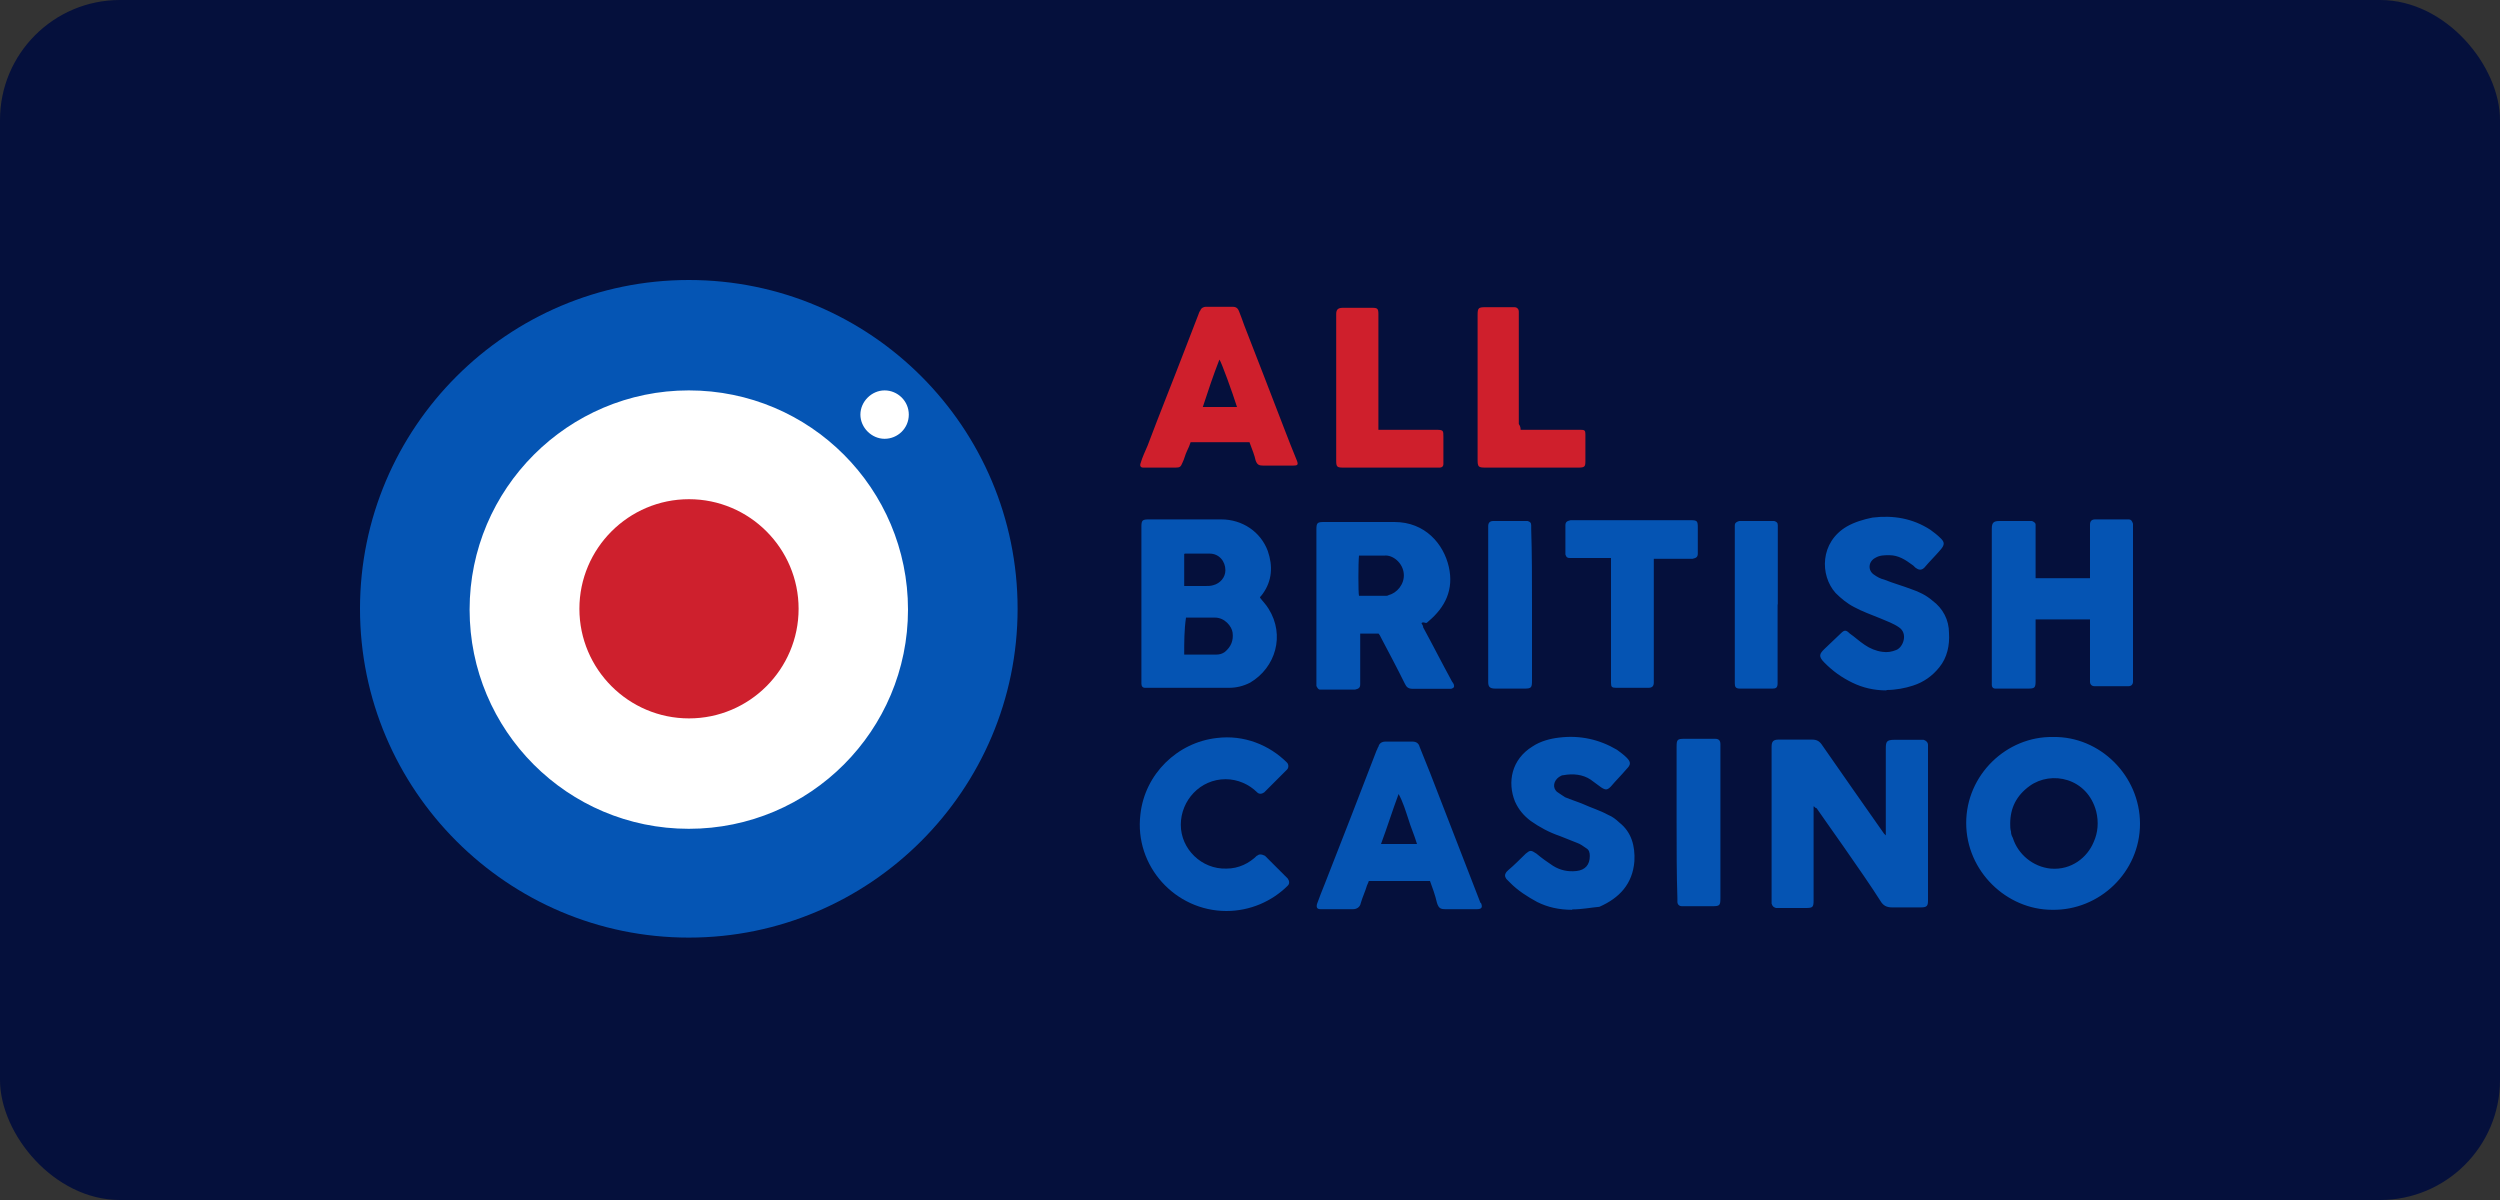
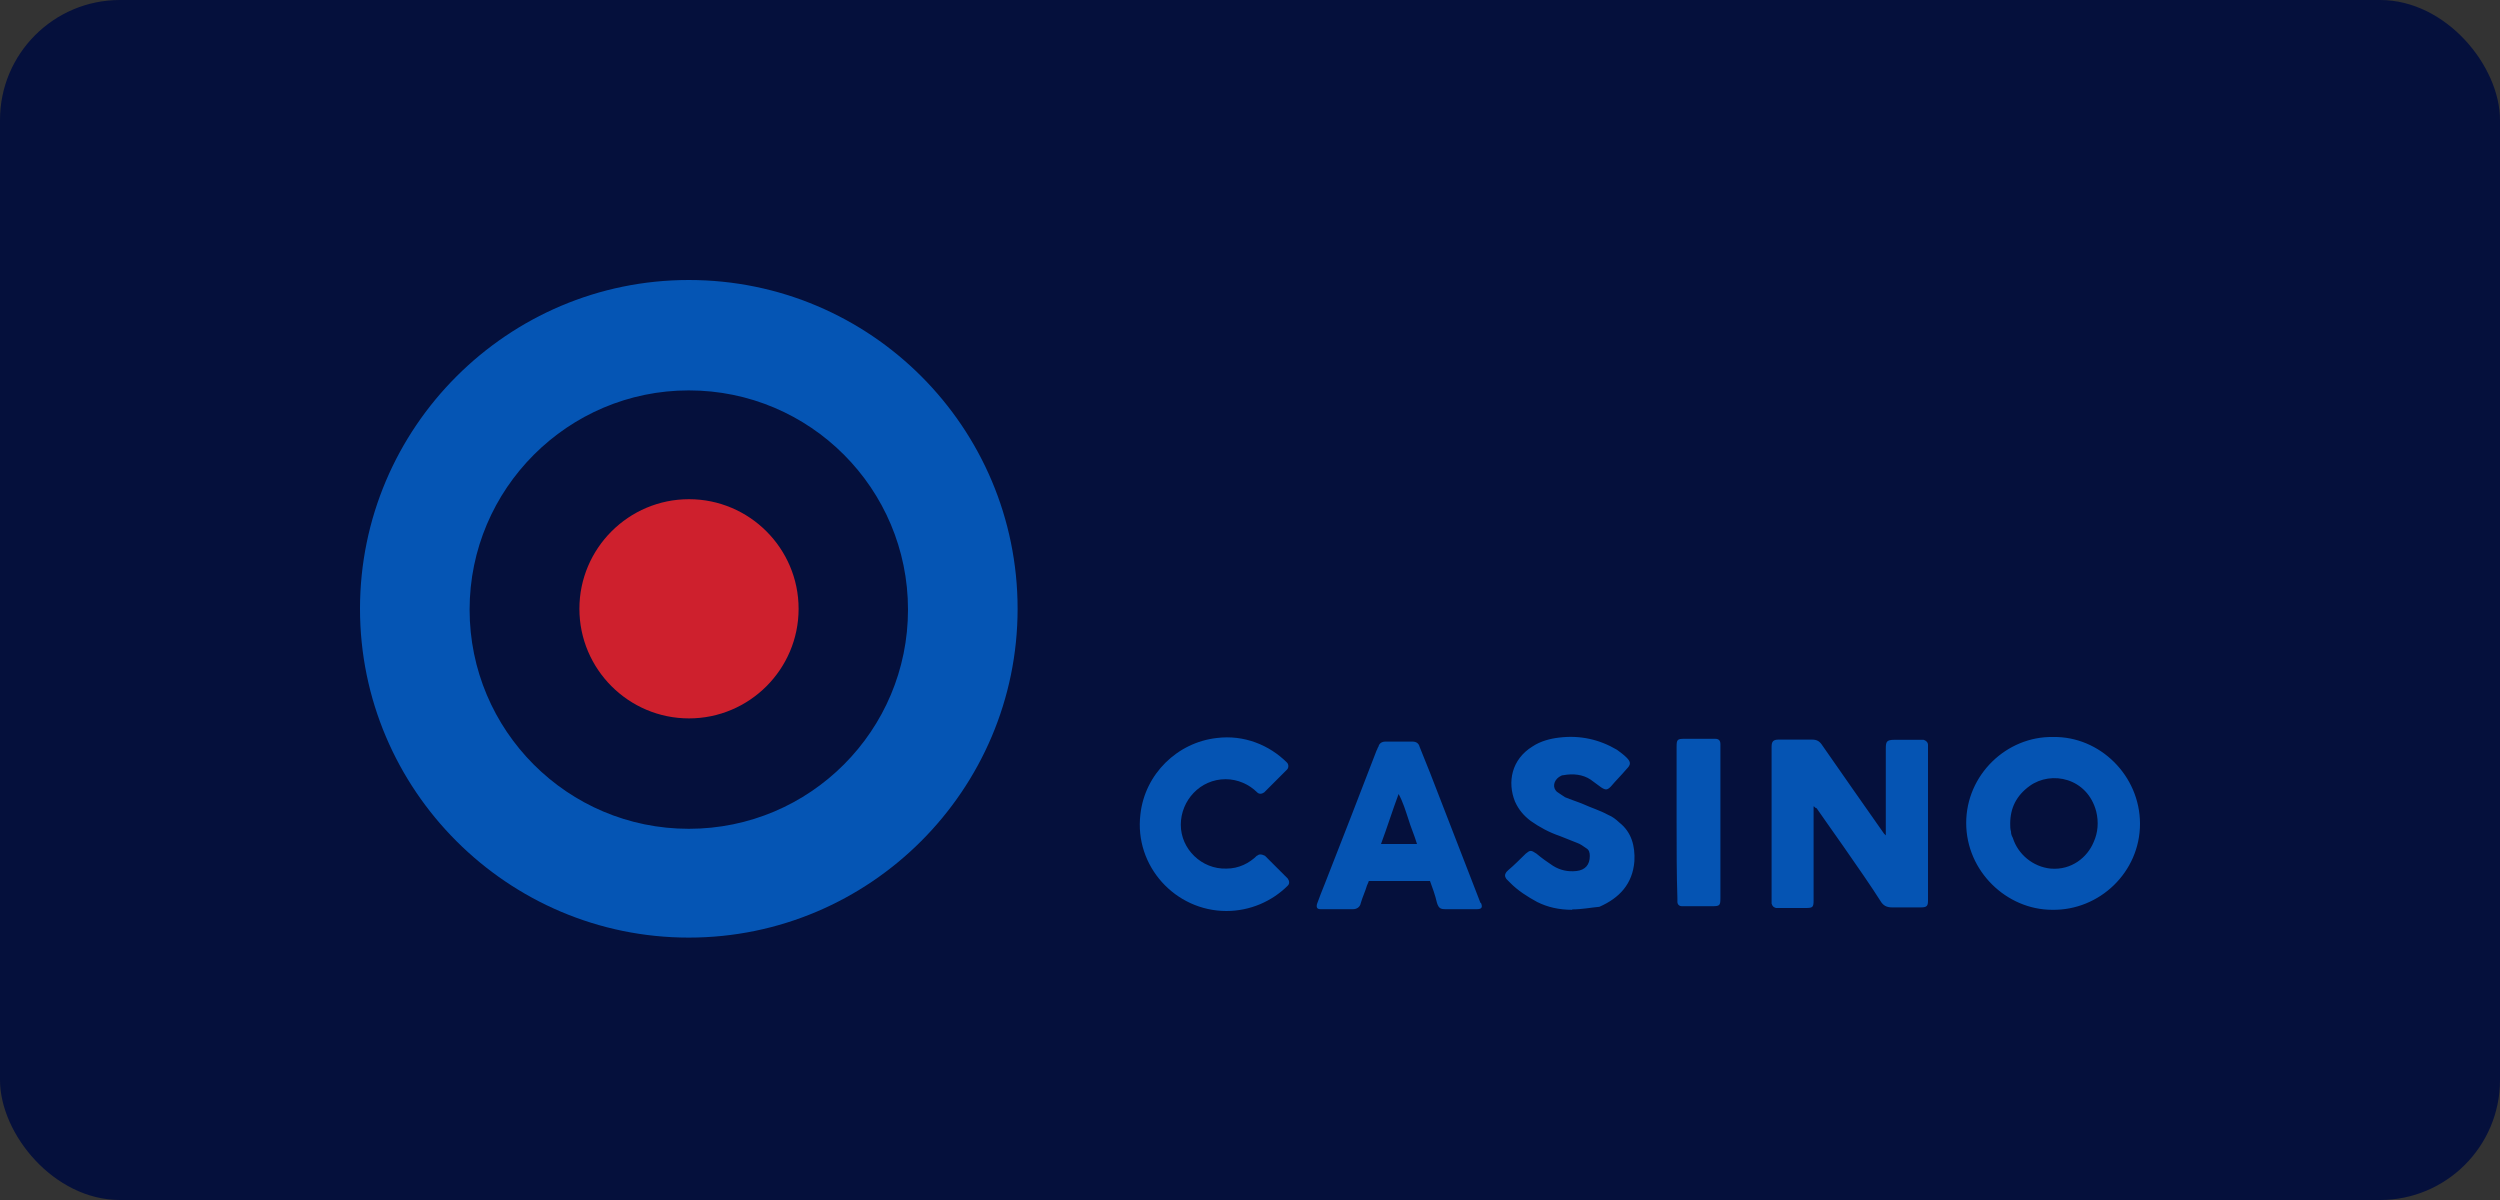
<svg xmlns="http://www.w3.org/2000/svg" width="125" height="60" viewBox="0 0 125 60" fill="none">
  <rect x="0" y="0" width="125" height="60" fill="#333333" stroke="none" />
  <rect width="125" height="60" rx="6" fill="#05103C" />
-   <path d="M48.09 30.44C48.09 37.98 41.99 44.08 34.45 44.08C26.91 44.08 20.83 37.98 20.83 30.44C20.83 22.9 26.94 16.8 34.48 16.8C42.02 16.8 48.09 22.94 48.09 30.44Z" fill="white" />
  <path d="M34.44 14C25.38 14 18 21.38 18 30.44C18 39.5 25.38 46.88 34.44 46.88C43.5 46.88 50.88 39.5 50.88 30.44C50.88 21.38 43.54 14 34.44 14ZM34.44 41.44C28.37 41.44 23.48 36.52 23.48 30.48C23.48 24.44 28.4 19.52 34.44 19.52C40.51 19.52 45.4 24.44 45.4 30.48C45.4 36.52 40.51 41.44 34.44 41.44Z" fill="#0555B4" />
  <path d="M39.93 30.44C39.93 33.46 37.47 35.92 34.45 35.92C31.43 35.92 28.97 33.46 28.97 30.44C28.97 27.42 31.43 24.96 34.45 24.96C37.47 24.96 39.93 27.42 39.93 30.44Z" fill="#CE202D" />
-   <path d="M45.44 20.73C45.44 21.42 44.88 21.94 44.23 21.94C43.58 21.94 43.02 21.38 43.02 20.73C43.02 20.08 43.58 19.52 44.23 19.52C44.88 19.52 45.44 20.05 45.44 20.73Z" fill="white" />
-   <path d="M62.99 29.87C63.12 30.05 63.3 30.22 63.43 30.44C64.26 31.76 63.78 33.38 62.51 34.13C62.16 34.31 61.81 34.39 61.46 34.39H57.25C57.12 34.39 57.07 34.3 57.07 34.17V26.36C57.07 26.01 57.11 25.97 57.46 25.97H61.06C62.11 25.97 63.03 26.58 63.39 27.55C63.65 28.3 63.61 29.04 63.13 29.7C63.04 29.83 63 29.83 63 29.88L62.99 29.87ZM59.22 32.73H60.8C60.98 32.73 61.11 32.69 61.24 32.6C61.55 32.34 61.68 32.03 61.63 31.63C61.59 31.32 61.24 30.88 60.75 30.88H59.3C59.21 31.49 59.21 32.11 59.21 32.72L59.22 32.73ZM59.22 29.3H60.27C60.4 29.3 60.53 29.3 60.66 29.26C61.01 29.17 61.27 28.87 61.27 28.51C61.27 28.07 60.96 27.68 60.48 27.68H59.25C59.25 27.68 59.21 27.68 59.21 27.72V29.3H59.22ZM71.07 31.15C71.11 31.24 71.16 31.28 71.16 31.37C71.64 32.25 72.08 33.12 72.56 34C72.6 34.09 72.65 34.13 72.69 34.22C72.73 34.35 72.69 34.4 72.56 34.44H70.63C70.41 34.44 70.32 34.35 70.24 34.18C69.85 33.39 69.45 32.64 69.06 31.9C69.02 31.81 68.97 31.72 68.93 31.68H68.01V34.22C68.01 34.4 67.92 34.44 67.75 34.48H66C65.91 34.48 65.87 34.39 65.82 34.3V26.49C65.82 26.14 65.86 26.1 66.21 26.1H69.72C71.26 26.1 72.18 27.2 72.44 28.34C72.7 29.48 72.26 30.36 71.43 31.06C71.39 31.1 71.34 31.15 71.3 31.15C71.17 31.11 71.12 31.11 71.08 31.15H71.07ZM67.95 27.77C67.91 28.16 67.91 29.66 67.95 29.79H69.31C69.31 29.79 69.4 29.79 69.44 29.75C69.83 29.66 70.23 29.22 70.19 28.7C70.15 28.13 69.62 27.73 69.22 27.78H67.95V27.77ZM104.5 30.97H101.78V34.04C101.78 34.39 101.74 34.43 101.39 34.43H99.77C99.64 34.43 99.59 34.34 99.59 34.25V26.44C99.59 26.13 99.68 26.05 99.98 26.05H101.6C101.69 26.09 101.78 26.14 101.78 26.23V28.91H104.5V26.23C104.5 26.05 104.59 25.97 104.76 25.97H106.43C106.56 25.97 106.61 26.06 106.65 26.19V34.09C106.65 34.22 106.56 34.31 106.43 34.31H104.72C104.59 34.31 104.5 34.22 104.5 34.09V30.97ZM94.32 34.52C93.71 34.52 93.14 34.39 92.61 34.13C92.08 33.87 91.64 33.56 91.21 33.12C90.9 32.81 90.99 32.68 91.21 32.46C91.47 32.2 91.78 31.93 92.04 31.67C92.22 31.49 92.3 31.49 92.48 31.67C92.74 31.85 92.96 32.06 93.23 32.24C93.49 32.42 93.8 32.55 94.11 32.59C94.37 32.63 94.59 32.59 94.81 32.5C95.16 32.37 95.42 31.67 94.94 31.36C94.68 31.18 94.33 31.05 94.02 30.92C93.58 30.74 93.1 30.57 92.7 30.35C92.35 30.17 92.04 29.91 91.78 29.65C90.99 28.77 90.99 27.11 92.35 26.32C92.74 26.1 93.18 25.97 93.62 25.88C94.67 25.75 95.64 25.92 96.52 26.49C96.7 26.62 96.87 26.75 97.05 26.93C97.23 27.11 97.23 27.24 97.05 27.46C96.79 27.77 96.48 28.07 96.22 28.38C96.09 28.51 95.96 28.51 95.83 28.42C95.74 28.38 95.7 28.29 95.61 28.24C95.26 27.98 94.91 27.76 94.47 27.76C94.21 27.76 93.99 27.76 93.77 27.89C93.42 28.07 93.38 28.5 93.68 28.72C93.86 28.85 94.03 28.94 94.21 28.98C94.65 29.16 95.13 29.29 95.57 29.46C95.96 29.59 96.32 29.77 96.62 30.03C97.15 30.42 97.45 31 97.45 31.65C97.49 32.26 97.36 32.88 96.97 33.36C96.62 33.8 96.18 34.11 95.65 34.28C95.26 34.41 94.77 34.5 94.33 34.5L94.32 34.52ZM82.69 27.94V34.13C82.69 34.31 82.6 34.39 82.43 34.39H80.81C80.59 34.39 80.55 34.35 80.55 34.13V27.9H78.49C78.36 27.9 78.31 27.86 78.27 27.72V26.27C78.27 26.09 78.36 26.05 78.53 26.01H84.54C84.85 26.01 84.89 26.05 84.89 26.36V27.68C84.89 27.86 84.8 27.9 84.63 27.94H82.7H82.69ZM76.6 30.22V34.04C76.6 34.39 76.56 34.43 76.21 34.43H74.76C74.45 34.43 74.41 34.3 74.41 34.08V26.31C74.41 26.13 74.5 26.05 74.67 26.05H76.38C76.51 26.09 76.56 26.14 76.56 26.27V26.45C76.6 27.68 76.6 28.95 76.6 30.22ZM88.88 30.22V34.17C88.88 34.39 88.79 34.43 88.62 34.43H87C86.78 34.43 86.74 34.34 86.74 34.17V26.27C86.74 26.14 86.83 26.09 86.96 26.05H88.71C88.84 26.09 88.89 26.14 88.89 26.27V30.22H88.88Z" fill="#0554B3" />
-   <path d="M62.47 22.11H59.53C59.49 22.24 59.44 22.37 59.35 22.55C59.26 22.73 59.22 22.94 59.13 23.12C59.04 23.34 59 23.38 58.78 23.38H57.16C57.03 23.38 56.98 23.29 57.03 23.16C57.12 22.85 57.25 22.59 57.38 22.28C57.99 20.66 58.65 19.03 59.27 17.41L59.93 15.7C59.93 15.7 59.97 15.57 60.02 15.52C60.06 15.39 60.2 15.34 60.28 15.34H61.64C61.82 15.34 61.9 15.43 61.95 15.56C62.04 15.78 62.13 16.04 62.21 16.26C62.87 17.97 63.53 19.64 64.18 21.35C64.4 21.92 64.62 22.49 64.84 23.02C64.93 23.24 64.88 23.28 64.66 23.28H63.17C62.95 23.28 62.86 23.24 62.78 23.02C62.74 22.8 62.6 22.45 62.47 22.1V22.11ZM60.14 20.35H61.85C61.63 19.65 61.06 18.07 60.97 17.98C60.66 18.77 60.4 19.56 60.14 20.35ZM76.02 21.49H79.05C79.23 21.49 79.27 21.53 79.27 21.71V23.07C79.27 23.33 79.23 23.38 78.92 23.38H74.27C73.92 23.38 73.88 23.34 73.88 22.99V15.75C73.88 15.4 73.92 15.36 74.27 15.36H75.72C75.85 15.36 75.94 15.45 75.94 15.58V21.2C76.03 21.33 76.03 21.42 76.03 21.51L76.02 21.49ZM68.92 21.49H71.82C72.17 21.49 72.17 21.53 72.17 21.84V23.2C72.17 23.33 72.08 23.38 71.99 23.38H67.16C66.85 23.38 66.81 23.34 66.81 23.03V15.7C66.81 15.44 66.94 15.39 67.16 15.39H68.61C68.87 15.39 68.92 15.43 68.92 15.7V21.49Z" fill="#CF1F2C" />
  <path d="M90.68 40.32V45.01C90.68 45.36 90.64 45.4 90.29 45.4H88.8C88.67 45.36 88.62 45.31 88.58 45.18V37.33C88.58 37.07 88.67 36.98 88.93 36.98H90.6C90.86 36.98 90.99 37.07 91.13 37.29C91.74 38.17 93.76 41.06 94.2 41.68L94.29 41.77V37.43C94.29 37.08 94.33 36.99 94.73 36.99H96.18C96.31 37.03 96.4 37.12 96.4 37.25V45.02C96.4 45.28 96.36 45.37 96.05 45.37H94.6C94.34 45.37 94.16 45.28 94.03 45.06C93.2 43.74 91 40.67 90.83 40.41C90.79 40.41 90.74 40.37 90.7 40.32H90.68ZM102.66 36.85C104.99 36.81 107 38.78 107 41.19C107 43.6 104.98 45.53 102.61 45.49C100.33 45.49 98.31 43.56 98.31 41.15C98.31 38.74 100.33 36.81 102.65 36.85H102.66ZM100.51 41.19C100.51 41.32 100.51 41.45 100.55 41.58C100.55 41.71 100.59 41.8 100.64 41.89C100.9 42.72 101.65 43.34 102.53 43.43C103.58 43.52 104.37 42.86 104.68 42.11C104.9 41.63 104.94 41.1 104.81 40.57C104.37 38.9 102.57 38.51 101.48 39.3C100.82 39.78 100.51 40.4 100.51 41.19ZM71.51 44.05H68.44C68.44 44.05 68.4 44.18 68.35 44.27C68.26 44.58 68.13 44.84 68.04 45.15C68 45.37 67.82 45.46 67.65 45.46H66.03C65.85 45.46 65.81 45.37 65.85 45.2C65.98 44.85 66.11 44.5 66.24 44.19C67.12 41.95 67.99 39.71 68.83 37.52C68.87 37.48 68.87 37.39 68.92 37.34C68.96 37.16 69.1 37.08 69.27 37.08H70.63C70.81 37.08 70.94 37.17 70.98 37.34L71.51 38.66L74.01 45.11C74.01 45.11 74.01 45.15 74.05 45.15C74.14 45.37 74.09 45.46 73.83 45.46H72.29C72.03 45.46 71.94 45.42 71.85 45.15C71.76 44.76 71.63 44.4 71.5 44.05H71.51ZM70.85 42.2C70.72 41.76 70.54 41.37 70.41 40.93C70.28 40.54 70.15 40.1 69.93 39.7C69.62 40.53 69.36 41.37 69.05 42.2H70.85ZM78.61 45.49C77.95 45.49 77.38 45.36 76.86 45.1C76.38 44.84 75.89 44.53 75.5 44.13L75.32 43.95C75.23 43.82 75.23 43.73 75.32 43.6L75.41 43.51C75.72 43.25 75.98 42.98 76.29 42.68C76.51 42.5 76.55 42.5 76.82 42.68C77.08 42.9 77.39 43.12 77.65 43.29C78 43.51 78.4 43.6 78.83 43.55C79.26 43.5 79.49 43.24 79.49 42.8C79.49 42.62 79.45 42.49 79.31 42.41C79.18 42.32 79 42.19 78.87 42.15C78.56 42.02 78.3 41.93 77.99 41.8C77.46 41.62 76.98 41.36 76.54 41.05C76.19 40.79 75.93 40.48 75.75 40.08C75.36 39.11 75.57 37.97 76.63 37.32C77.02 37.06 77.51 36.93 77.95 36.88C79 36.75 79.97 36.97 80.85 37.49C81.03 37.62 81.2 37.75 81.33 37.88C81.55 38.1 81.55 38.23 81.33 38.45C81.07 38.76 80.8 39.02 80.54 39.33C80.36 39.51 80.28 39.51 80.06 39.37L79.53 38.98C79.14 38.72 78.65 38.67 78.17 38.76C78.08 38.76 78.04 38.8 77.95 38.85C77.69 39.03 77.6 39.38 77.86 39.6L78.25 39.86C78.56 39.99 78.86 40.08 79.17 40.21C79.56 40.39 80 40.52 80.4 40.74C80.62 40.83 80.79 40.96 80.97 41.13C81.58 41.61 81.76 42.31 81.72 43.06C81.63 44.2 80.97 44.9 79.97 45.34C79.53 45.38 79.09 45.47 78.61 45.47V45.49ZM83.83 41.15V37.33C83.83 36.98 83.87 36.94 84.22 36.94H85.76C85.94 36.94 86.02 37.03 86.02 37.2V44.92C86.02 45.27 85.98 45.31 85.63 45.31H84.09C83.96 45.31 83.87 45.22 83.87 45.09V44.91C83.83 43.73 83.83 42.41 83.83 41.14V41.15Z" fill="#0554B3" />
  <path d="M62.86 42.77C62.47 43.16 61.94 43.43 61.32 43.43C60.09 43.47 59.04 42.46 59.04 41.24C59.04 40.02 60.01 38.96 61.28 38.96C61.89 38.96 62.46 39.22 62.86 39.62C62.95 39.71 63.08 39.71 63.21 39.62L64.35 38.48C64.44 38.39 64.44 38.22 64.35 38.13C63.47 37.25 62.2 36.73 60.84 36.9C58.87 37.12 57.24 38.7 57.02 40.72C56.71 43.31 58.77 45.55 61.32 45.55C62.5 45.55 63.6 45.07 64.39 44.28C64.48 44.19 64.48 44.06 64.39 43.93L63.25 42.79C63.07 42.7 62.94 42.7 62.86 42.79V42.77Z" fill="#0554B3" />
</svg>